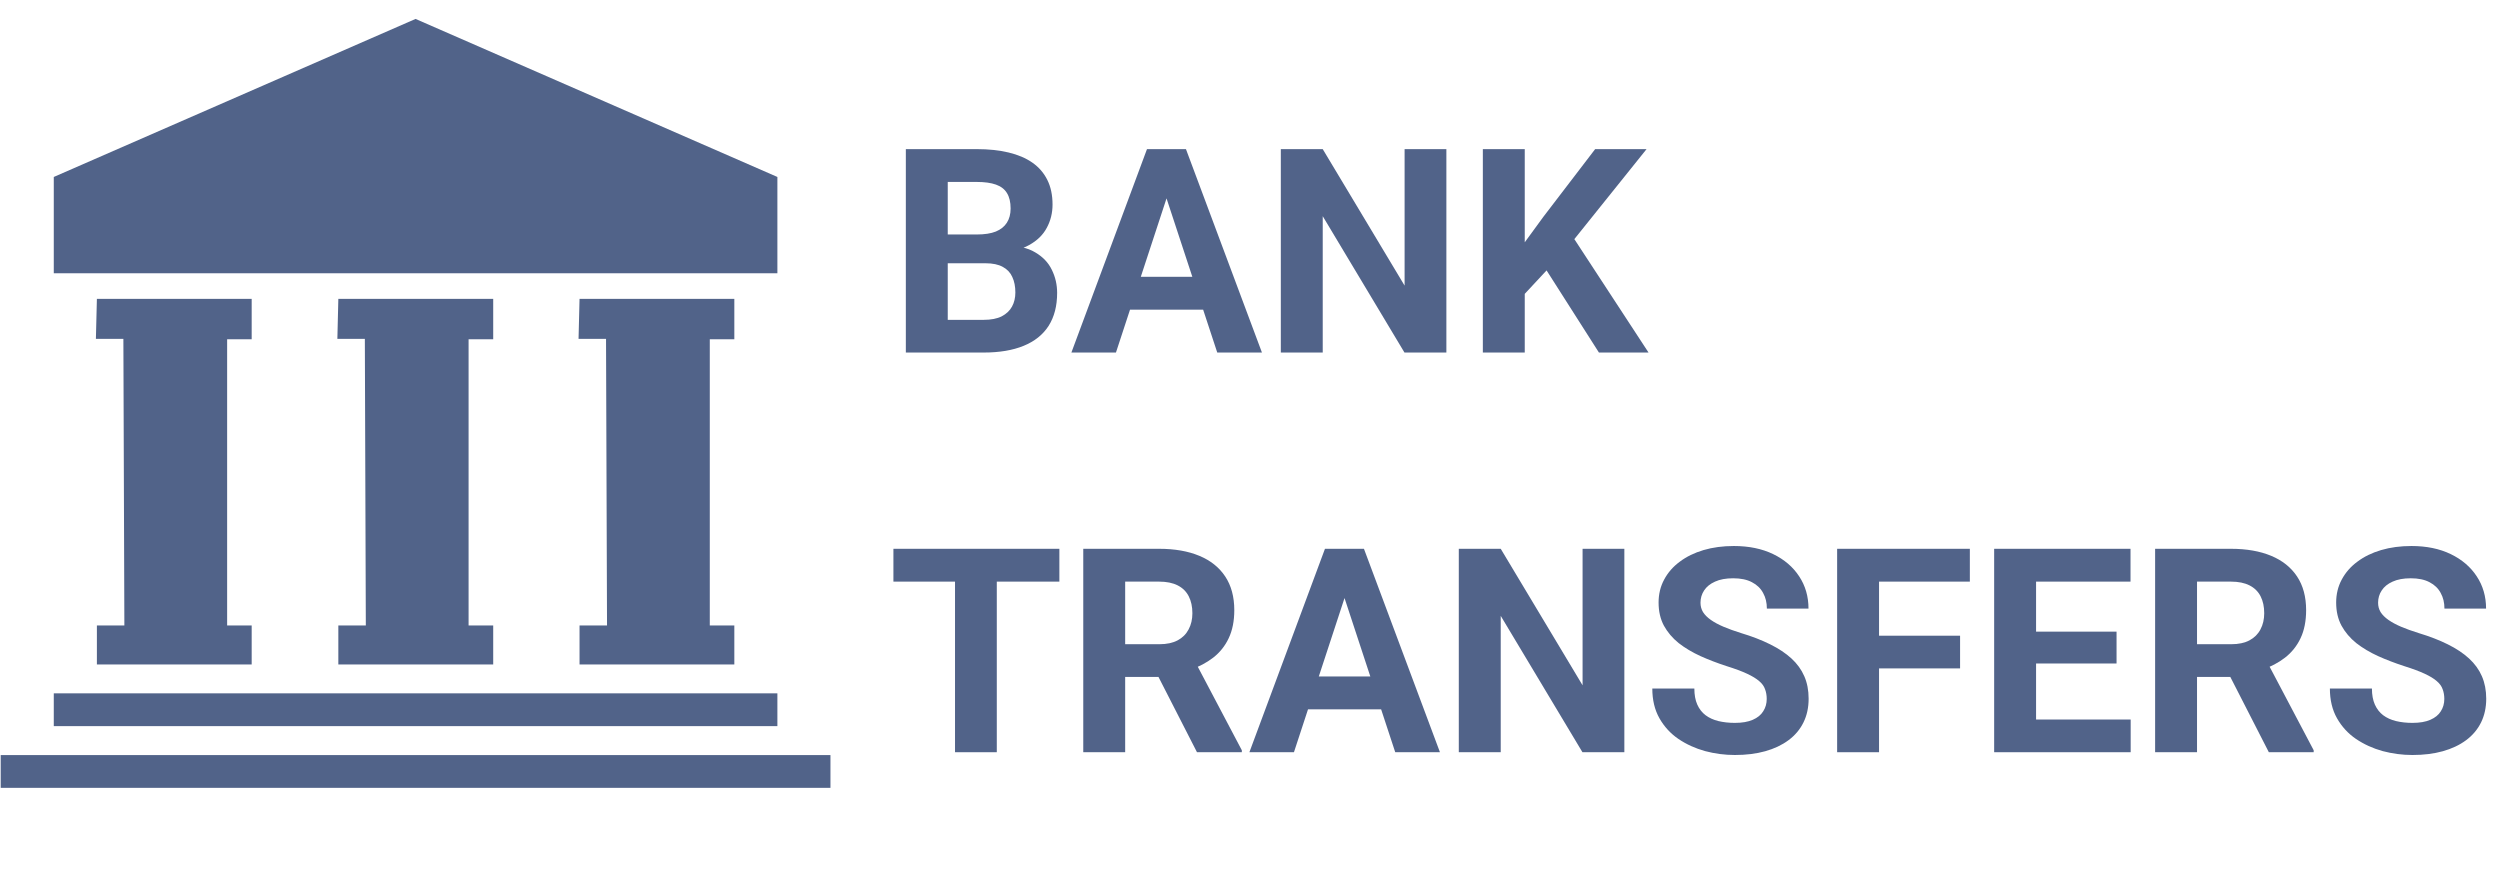
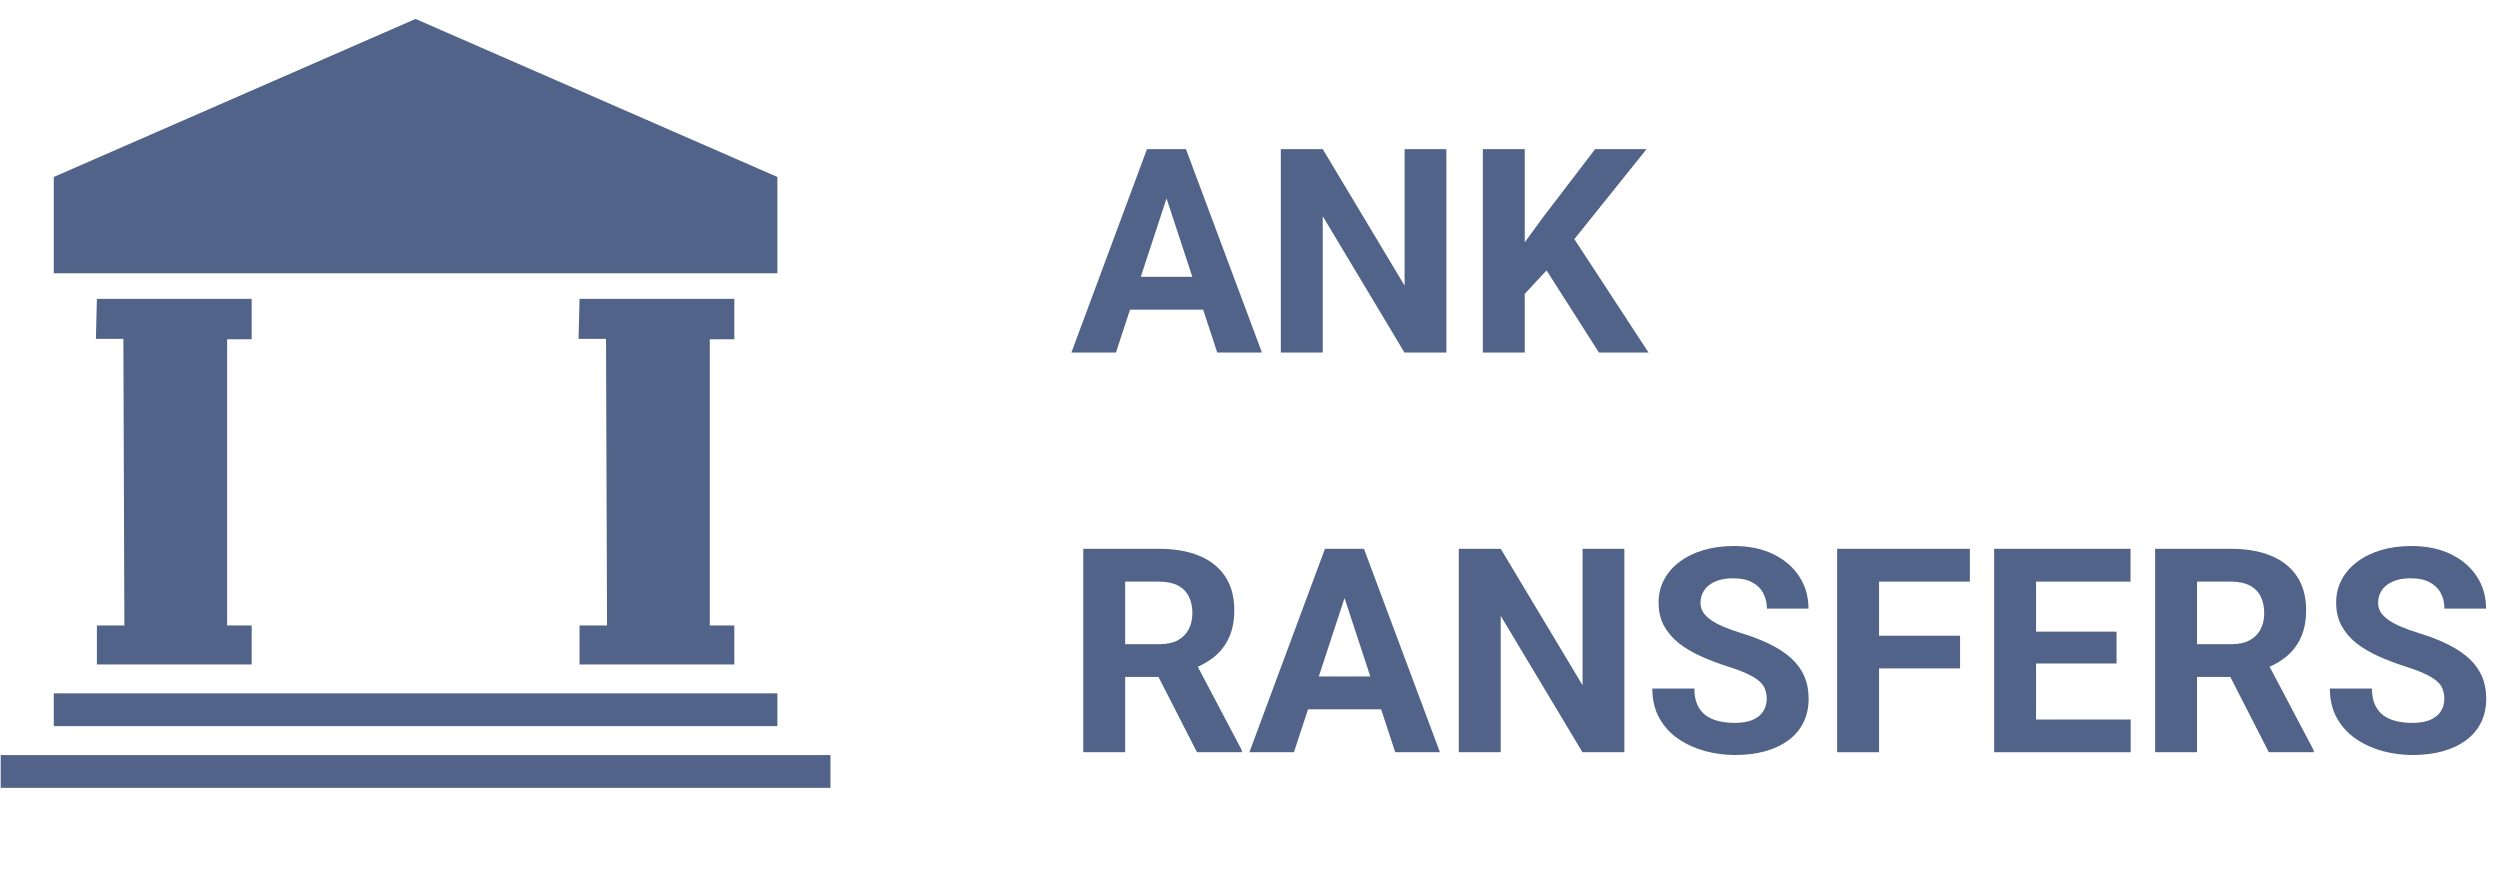
<svg xmlns="http://www.w3.org/2000/svg" width="131" height="46" viewBox="0 0 131 46" fill="none">
  <g clip-path="url(#clip0_3063_20302)">
    <path d="M2.818 14.32H40.735V9.273L21.775 0.992L2.818 9.273V14.32Z" fill="#516389" />
    <path d="M5.077 15.66H13.188V17.779H11.902V32.774H13.188V34.819H5.077V32.774H6.517L6.465 17.756H5.025L5.077 15.66Z" fill="#516389" />
-     <path d="M17.729 15.66H25.844V17.779H24.554V32.774H25.844V34.819H17.729V32.774H19.169L19.118 17.756H17.678L17.729 15.66Z" fill="#516389" />
    <path d="M30.368 15.66H38.479V17.779H37.193V32.774H38.479V34.819H30.368V32.774H31.808L31.756 17.756H30.316L30.368 15.66Z" fill="#516389" />
    <path d="M40.735 36.331H2.818V38.049H40.735V36.331Z" fill="#516389" />
    <path d="M43.516 39.566H0.037V41.283H43.516V39.566Z" fill="#516389" />
-     <path d="M51.639 13.795H48.901L48.886 12.287H51.185C51.59 12.287 51.922 12.236 52.181 12.133C52.439 12.026 52.632 11.872 52.759 11.672C52.891 11.467 52.956 11.218 52.956 10.925C52.956 10.593 52.893 10.325 52.766 10.12C52.644 9.915 52.451 9.766 52.188 9.673C51.929 9.581 51.595 9.534 51.185 9.534H49.662V18.473H47.466V7.814H51.185C51.805 7.814 52.359 7.873 52.847 7.99C53.34 8.107 53.757 8.285 54.099 8.524C54.44 8.763 54.701 9.066 54.882 9.432C55.062 9.793 55.153 10.223 55.153 10.72C55.153 11.159 55.053 11.565 54.853 11.935C54.657 12.306 54.347 12.609 53.923 12.843C53.503 13.078 52.954 13.207 52.276 13.231L51.639 13.795ZM51.544 18.473H48.301L49.157 16.76H51.544C51.929 16.76 52.244 16.699 52.488 16.577C52.732 16.45 52.913 16.279 53.03 16.064C53.147 15.85 53.205 15.603 53.205 15.325C53.205 15.013 53.152 14.742 53.044 14.512C52.942 14.283 52.776 14.107 52.547 13.985C52.317 13.858 52.015 13.795 51.639 13.795H49.523L49.538 12.287H52.173L52.678 12.88C53.327 12.87 53.85 12.985 54.245 13.224C54.645 13.458 54.936 13.763 55.116 14.139C55.302 14.515 55.394 14.918 55.394 15.347C55.394 16.03 55.245 16.606 54.948 17.075C54.65 17.538 54.213 17.887 53.637 18.122C53.066 18.356 52.368 18.473 51.544 18.473Z" fill="#516389" />
    <path d="M61.375 9.637L58.476 18.473H56.141L60.102 7.814H61.588L61.375 9.637ZM63.784 18.473L60.877 9.637L60.643 7.814H62.144L66.126 18.473H63.784ZM63.652 14.505V16.226H58.022V14.505H63.652Z" fill="#516389" />
    <path d="M75.79 7.814V18.473H73.594L69.311 11.328V18.473H67.115V7.814H69.311L73.601 14.966V7.814H75.79Z" fill="#516389" />
    <path d="M79.897 7.814V18.473H77.701V7.814H79.897ZM86.28 7.814L82.056 13.078L79.618 15.698L79.223 13.619L80.87 11.364L83.586 7.814H86.28ZM83.784 18.473L80.643 13.546L82.269 12.184L86.383 18.473H83.784Z" fill="#516389" />
-     <path d="M52.232 28.757V39.416H50.043V28.757H52.232ZM55.511 28.757V30.477H46.815V28.757H55.511Z" fill="#516389" />
    <path d="M56.763 28.757H60.738C61.553 28.757 62.254 28.879 62.84 29.123C63.43 29.367 63.884 29.728 64.201 30.207C64.518 30.685 64.677 31.273 64.677 31.971C64.677 32.542 64.579 33.032 64.384 33.442C64.194 33.847 63.923 34.187 63.572 34.46C63.225 34.728 62.818 34.943 62.349 35.104L61.654 35.47H58.198L58.184 33.757H60.753C61.139 33.757 61.458 33.689 61.712 33.552C61.966 33.416 62.156 33.225 62.283 32.981C62.415 32.737 62.481 32.454 62.481 32.132C62.481 31.79 62.417 31.495 62.29 31.246C62.163 30.997 61.971 30.807 61.712 30.675C61.453 30.543 61.129 30.477 60.738 30.477H58.959V39.416H56.763V28.757ZM62.722 39.416L60.292 34.665L62.612 34.65L65.072 39.314V39.416H62.722Z" fill="#516389" />
    <path d="M70.702 30.58L67.803 39.416H65.468L69.428 28.757H70.914L70.702 30.58ZM73.11 39.416L70.204 30.58L69.97 28.757H71.471L75.453 39.416H73.11ZM72.979 35.448V37.169H67.349V35.448H72.979Z" fill="#516389" />
    <path d="M85.116 28.757V39.416H82.92L78.638 32.271V39.416H76.441V28.757H78.638L82.927 35.91V28.757H85.116Z" fill="#516389" />
    <path d="M92.576 36.627C92.576 36.437 92.547 36.266 92.488 36.114C92.435 35.958 92.332 35.817 92.181 35.69C92.029 35.558 91.817 35.429 91.544 35.302C91.271 35.175 90.917 35.043 90.482 34.907C89.999 34.75 89.54 34.575 89.106 34.38C88.677 34.184 88.296 33.957 87.964 33.699C87.637 33.435 87.379 33.13 87.188 32.784C87.003 32.437 86.91 32.034 86.91 31.576C86.91 31.131 87.007 30.729 87.203 30.368C87.398 30.002 87.671 29.689 88.023 29.431C88.374 29.167 88.789 28.965 89.267 28.823C89.75 28.681 90.28 28.611 90.856 28.611C91.641 28.611 92.327 28.752 92.913 29.035C93.499 29.318 93.952 29.706 94.275 30.199C94.602 30.692 94.765 31.256 94.765 31.89H92.584C92.584 31.578 92.518 31.305 92.386 31.07C92.259 30.831 92.064 30.643 91.8 30.507C91.541 30.37 91.215 30.302 90.819 30.302C90.439 30.302 90.121 30.36 89.868 30.477C89.614 30.59 89.423 30.744 89.296 30.939C89.17 31.129 89.106 31.344 89.106 31.583C89.106 31.764 89.15 31.927 89.238 32.073C89.331 32.22 89.467 32.356 89.648 32.483C89.828 32.61 90.05 32.73 90.314 32.842C90.578 32.954 90.883 33.064 91.229 33.172C91.81 33.347 92.32 33.545 92.759 33.764C93.203 33.984 93.574 34.231 93.872 34.504C94.17 34.777 94.394 35.087 94.545 35.434C94.697 35.78 94.772 36.173 94.772 36.612C94.772 37.076 94.682 37.491 94.501 37.857C94.321 38.223 94.06 38.533 93.718 38.786C93.376 39.04 92.969 39.233 92.496 39.365C92.022 39.497 91.493 39.562 90.907 39.562C90.38 39.562 89.86 39.494 89.348 39.358C88.835 39.216 88.369 39.004 87.95 38.721C87.535 38.438 87.203 38.076 86.954 37.637C86.705 37.198 86.581 36.678 86.581 36.078H88.784C88.784 36.41 88.835 36.69 88.938 36.92C89.04 37.149 89.184 37.335 89.37 37.476C89.56 37.618 89.784 37.72 90.043 37.784C90.307 37.847 90.595 37.879 90.907 37.879C91.288 37.879 91.6 37.825 91.844 37.718C92.093 37.61 92.276 37.462 92.393 37.271C92.515 37.081 92.576 36.866 92.576 36.627Z" fill="#516389" />
    <path d="M98.462 28.757V39.416H96.266V28.757H98.462ZM102.708 33.311V35.024H97.862V33.311H102.708ZM103.22 28.757V30.477H97.862V28.757H103.22Z" fill="#516389" />
    <path d="M111.647 37.703V39.416H105.973V37.703H111.647ZM106.69 28.757V39.416H104.494V28.757H106.69ZM110.907 33.098V34.767H105.973V33.098H110.907ZM111.639 28.757V30.477H105.973V28.757H111.639Z" fill="#516389" />
    <path d="M112.928 28.757H116.903C117.718 28.757 118.418 28.879 119.004 29.123C119.594 29.367 120.048 29.728 120.366 30.207C120.683 30.685 120.841 31.273 120.841 31.971C120.841 32.542 120.744 33.032 120.549 33.442C120.358 33.847 120.087 34.187 119.736 34.46C119.389 34.728 118.982 34.943 118.513 35.104L117.818 35.47H114.363L114.348 33.757H116.917C117.303 33.757 117.623 33.689 117.876 33.552C118.13 33.416 118.321 33.225 118.448 32.981C118.579 32.737 118.645 32.454 118.645 32.132C118.645 31.79 118.582 31.495 118.455 31.246C118.328 30.997 118.135 30.807 117.876 30.675C117.618 30.543 117.293 30.477 116.903 30.477H115.124V39.416H112.928V28.757ZM118.887 39.416L116.456 34.665L118.777 34.65L121.237 39.314V39.416H118.887Z" fill="#516389" />
    <path d="M128.082 36.627C128.082 36.437 128.052 36.266 127.994 36.114C127.94 35.958 127.838 35.817 127.686 35.69C127.535 35.558 127.323 35.429 127.049 35.302C126.776 35.175 126.422 35.043 125.988 34.907C125.505 34.75 125.046 34.575 124.612 34.38C124.182 34.184 123.801 33.957 123.47 33.699C123.143 33.435 122.884 33.13 122.694 32.784C122.508 32.437 122.415 32.034 122.415 31.576C122.415 31.131 122.513 30.729 122.708 30.368C122.903 30.002 123.177 29.689 123.528 29.431C123.879 29.167 124.294 28.965 124.773 28.823C125.256 28.681 125.785 28.611 126.361 28.611C127.147 28.611 127.833 28.752 128.418 29.035C129.004 29.318 129.458 29.706 129.78 30.199C130.107 30.692 130.27 31.256 130.27 31.89H128.089C128.089 31.578 128.023 31.305 127.891 31.07C127.764 30.831 127.569 30.643 127.306 30.507C127.047 30.37 126.72 30.302 126.325 30.302C125.944 30.302 125.627 30.36 125.373 30.477C125.119 30.59 124.929 30.744 124.802 30.939C124.675 31.129 124.612 31.344 124.612 31.583C124.612 31.764 124.655 31.927 124.743 32.073C124.836 32.22 124.973 32.356 125.153 32.483C125.334 32.61 125.556 32.73 125.819 32.842C126.083 32.954 126.388 33.064 126.735 33.172C127.315 33.347 127.825 33.545 128.265 33.764C128.709 33.984 129.08 34.231 129.377 34.504C129.675 34.777 129.9 35.087 130.051 35.434C130.202 35.78 130.278 36.173 130.278 36.612C130.278 37.076 130.187 37.491 130.007 37.857C129.826 38.223 129.565 38.533 129.224 38.786C128.882 39.04 128.474 39.233 128.001 39.365C127.528 39.497 126.998 39.562 126.412 39.562C125.885 39.562 125.366 39.494 124.853 39.358C124.341 39.216 123.875 39.004 123.455 38.721C123.04 38.438 122.708 38.076 122.459 37.637C122.21 37.198 122.086 36.678 122.086 36.078H124.289C124.289 36.41 124.341 36.69 124.443 36.92C124.546 37.149 124.69 37.335 124.875 37.476C125.065 37.618 125.29 37.72 125.549 37.784C125.812 37.847 126.1 37.879 126.412 37.879C126.793 37.879 127.105 37.825 127.349 37.718C127.598 37.61 127.781 37.462 127.899 37.271C128.021 37.081 128.082 36.866 128.082 36.627Z" fill="#516389" />
  </g>
  <defs>
    <clipPath id="clip0_3063_20302">
      <rect width="131" height="44.21" fill="white" transform="translate(0 0.983)" />
    </clipPath>
  </defs>
</svg>